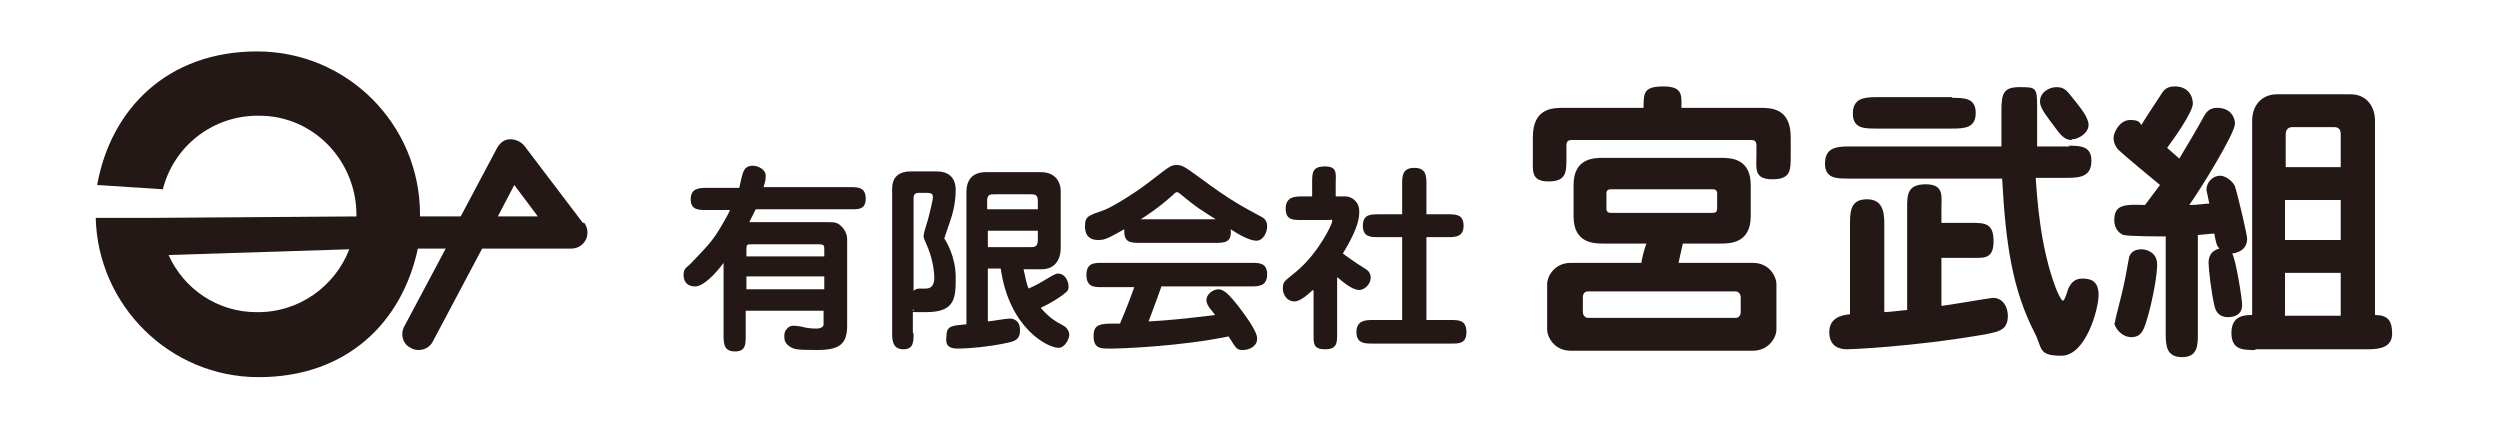
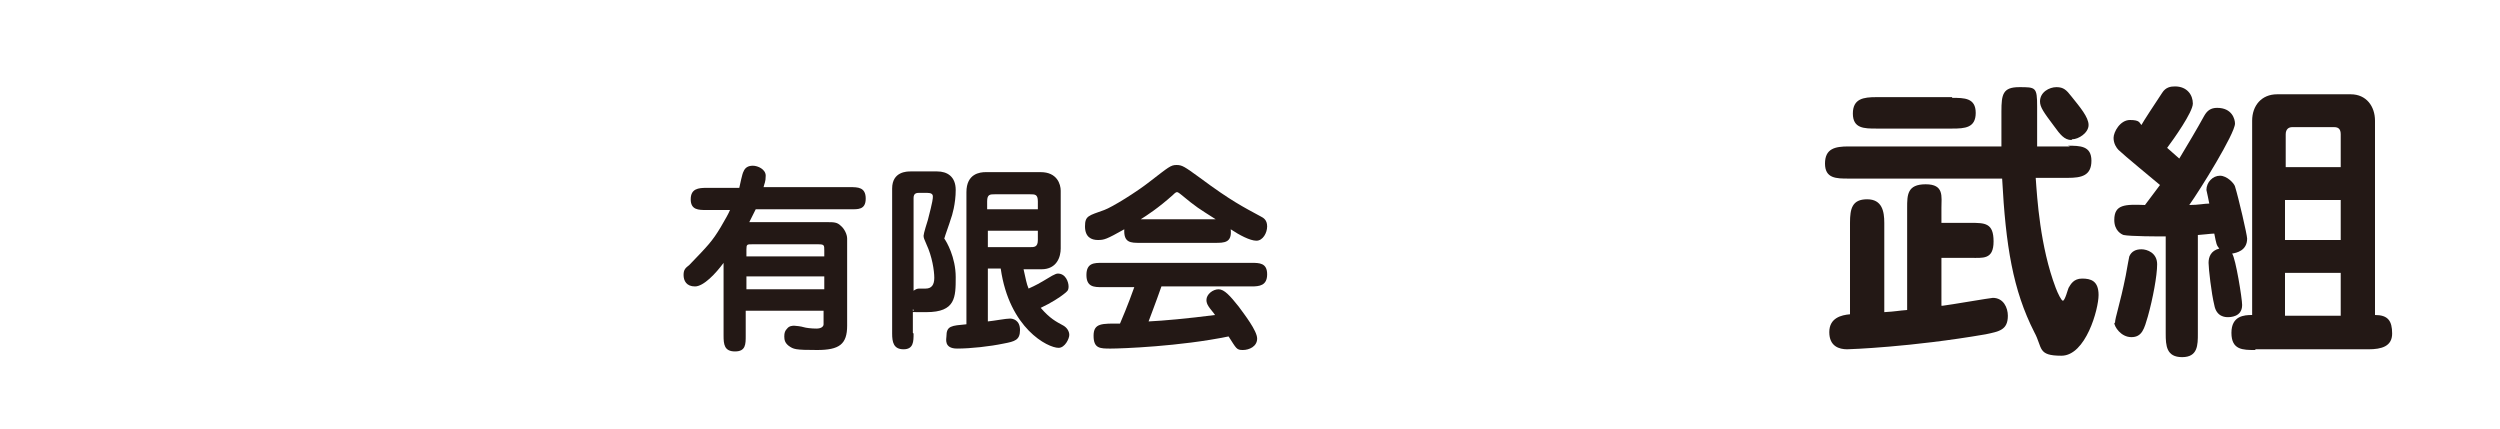
<svg xmlns="http://www.w3.org/2000/svg" id="_レイヤー_1" data-name="レイヤー 1" version="1.1" viewBox="0 0 350 60">
  <defs>
    <style>
      .cls-1 {
        fill: #231815;
        stroke-width: 0px;
      }
    </style>
  </defs>
  <g>
    <path class="cls-1" d="M119,26.2c1.1,0,2.2,0,2.2,1.6s-1.1,1.5-2.2,1.5h-13.2c-.4.8-.7,1.4-.9,1.8h10.9c.9,0,1.4,0,1.9.5.5.4.9,1.2.9,1.8v12.2c0,2.6-1.1,3.4-4.2,3.4s-3.3-.1-4-.6c-.5-.4-.6-.8-.6-1.3s.1-.8.4-1.1c.3-.4.8-.4,1-.4s1,.1,1.3.2,1.1.2,1.8.2,1-.3,1-.6v-1.9h-10.9v3.5c0,1.2,0,2.2-1.5,2.2s-1.6-1-1.6-2.2v-10.2c-1.1,1.5-2.8,3.3-4,3.3s-1.6-.8-1.6-1.6.3-1,.8-1.4c2.6-2.7,3.2-3.3,4.4-5.3.7-1.2,1.1-1.9,1.3-2.4h-3.3c-1.1,0-2.2,0-2.2-1.5s1.1-1.6,2.2-1.6h4.6c.1-.4.4-2,.6-2.3.2-.5.6-.8,1.3-.8s1.8.5,1.8,1.4-.2,1.1-.3,1.6h12ZM115.4,35.9v-.8c0-.8,0-.9-.9-.9h-9.2c-.7,0-.8,0-.8.7v1h10.9ZM104.5,38.7v1.8h10.9v-1.8h-10.9Z" />
    <path class="cls-1" d="M127.9,46.7c0,1.1,0,2.2-1.4,2.2s-1.6-1-1.6-2.2v-20.3c0-2.4,2.1-2.4,2.6-2.4h3.7c1.4,0,2.6.7,2.6,2.6s-.5,3.6-.7,4.1c-.1.4-.8,2.3-.9,2.7.3.4,1.6,2.6,1.6,5.4s0,4.9-4.1,4.9-1.2,0-1.9-.4v3.3ZM127.9,40.7c.3-.2.5-.3.8-.3s.8,0,.9,0c.8,0,1.2-.5,1.2-1.5s-.3-3-1.1-4.7c-.3-.7-.4-.9-.4-1.2s.5-1.9.6-2.2c.7-2.7.7-3,.7-3.3s-.2-.5-.8-.5h-1.1c-.3,0-.8,0-.8.7v12.9ZM138.3,37.6v7.4c1-.1,2.5-.4,3.1-.4.4,0,1.4.2,1.4,1.6s-.7,1.6-2.3,1.9c-1.9.4-4.6.7-6.5.7s-1.5-1.4-1.5-1.7c0-1.5.7-1.5,2.8-1.7v-18.5c0-2.6,1.9-2.8,2.7-2.8h7.7c2.3,0,2.8,1.7,2.8,2.6v8.1c0,1.1-.5,2.9-2.7,2.9h-2.5c.3,1.3.4,2,.7,2.7,1.1-.5,1.3-.6,3.3-1.8.4-.2.6-.3.8-.3,1.1,0,1.5,1.2,1.5,1.8s-.2.7-.7,1.1c-.5.4-1.7,1.2-3.2,1.9,1.3,1.5,2.1,1.9,3.2,2.5.5.3.8.8.8,1.3s-.6,1.8-1.5,1.8c-1.5,0-6.9-2.7-8.1-11.1h-1.8ZM145.3,29.3v-1.1c0-1-.4-1-1.1-1h-4.9c-.7,0-1.1,0-1.1,1v1.1h7ZM138.3,32.3v2.3h5.9c.6,0,1.1,0,1.1-1v-1.3h-7Z" />
    <path class="cls-1" d="M159.6,34c-1.3,0-2.3,0-2.2-1.9-2.5,1.4-2.8,1.5-3.7,1.5s-1.8-.4-1.8-1.9.5-1.5,2.7-2.3c1.1-.4,4.5-2.5,6.4-4,2.6-2,2.9-2.3,3.7-2.3s1.1.2,3.3,1.8c4.3,3.2,6.1,4.1,8.5,5.4.4.2.9.5.9,1.4s-.6,2-1.5,2-2.4-.8-3.6-1.6c.2,1.9-.9,1.9-2.2,1.9h-10.5ZM154.3,40.2c-1.1,0-2.2,0-2.2-1.7s1.1-1.7,2.2-1.7h20.9c1.1,0,2.2,0,2.2,1.6s-1.1,1.7-2.2,1.7h-12.6c-.8,2.3-1.7,4.6-1.8,4.9,2.1-.1,5.4-.4,9.3-.9-.1-.2-.8-1-.9-1.2-.2-.3-.3-.6-.3-.9,0-.8.9-1.5,1.7-1.5s1.6.9,2.8,2.4c.8,1.1,2.6,3.4,2.6,4.5s-1.1,1.6-2,1.6-.9-.2-2-1.9c-6.8,1.4-15,1.7-16.5,1.7s-2.4,0-2.4-1.8,1.2-1.7,3.7-1.7c1-2.3,1.9-4.8,2-5.1h-4.7ZM170.2,30.7c-2.5-1.6-2.6-1.6-4.9-3.5-.1-.1-.4-.3-.5-.3s-.2,0-.6.4c-2,1.8-3.7,2.9-4.5,3.4h10.5Z" />
-     <path class="cls-1" d="M183.8,40.6c-.7.6-1.7,1.6-2.6,1.6s-1.6-.8-1.6-1.8.2-1,1.9-2.4c3.1-2.6,5-6.6,5-7s0-.2-.5-.2h-3.8c-1.2,0-2.2,0-2.2-1.6s1.2-1.7,2.2-1.7h1.5v-1.9c0-1.4,0-2.3,1.8-2.3s1.5,1.1,1.5,2.3v1.9h1.4c.8,0,1.9.7,1.9,2.1s-.5,2.9-2.3,5.9c.6.4,1.6,1.2,3.1,2.1.3.2.8.5.8,1.3s-.8,1.7-1.6,1.7-1.8-.7-3.1-1.8v7.9c0,1.3,0,2.2-1.7,2.2s-1.6-.9-1.6-2.2v-6ZM196.3,44.8v-11.6h-3.3c-1.1,0-2.2,0-2.2-1.6s1.1-1.6,2.2-1.6h3.3v-4.2c0-1.1,0-2.3,1.7-2.3s1.7,1.2,1.7,2.3v4.2h3c1.1,0,2.2,0,2.2,1.6s-1.2,1.6-2.2,1.6h-3v11.6h3.4c1.1,0,2.2,0,2.2,1.7s-1.2,1.6-2.2,1.6h-11c-1,0-2.2,0-2.2-1.6s1.2-1.7,2.2-1.7h4.2Z" />
-     <path class="cls-1" d="M230.1,15.1c0-2.1,0-3,2.8-3s2.5,1.4,2.5,3h11c1.5,0,4.3,0,4.3,4.1v2.6c0,2.1,0,3.3-2.6,3.3s-2.2-1.6-2.2-3.3v-1.4c0-.7-.3-.8-.8-.8h-25c-.6,0-.8.2-.8.8v1.7c0,2,0,3.3-2.5,3.3s-2.2-1.5-2.2-3.3v-2.9c0-4.1,2.8-4.1,4.3-4.1h11.1ZM224.5,34.1c-1.3,0-4.2,0-4.2-3.8v-4.4c0-3.8,2.9-3.8,4.2-3.8h16.4c1.3,0,4.2,0,4.2,3.8v4.4c0,3.8-3,3.8-4.2,3.8h-5.3c-.3,1.2-.5,2.3-.6,2.7h10.4c2.3,0,3.3,1.9,3.3,3v6.3c0,1.2-1.1,3-3.3,3h-25.5c-2.3,0-3.3-1.9-3.3-3v-6.3c0-1.2,1.1-3,3.3-3h9.9c0-.4.5-2.3.7-2.7h-6ZM222.3,40.8c-.4,0-.7.3-.7.8v2.1c0,.4.3.8.7.8h20.7c.4,0,.7-.3.7-.8v-2.1c0-.4-.3-.8-.7-.8h-20.7ZM225.5,26.5c-.5,0-.6.3-.6.6v2.1c0,.3.1.6.6.6h14.3c.5,0,.6-.3.6-.6v-2.1c0-.3-.1-.6-.6-.6h-14.4Z" />
    <path class="cls-1" d="M289.5,20.4c1.7,0,3.3,0,3.3,2.1s-1.4,2.4-3.3,2.4h-4.5c.2,2.8.6,9.6,2.8,15.4.3.8.8,1.8,1,1.8.3,0,.7-1.6.8-1.8.3-.5.7-1.3,1.9-1.3s2.3.3,2.3,2.3-1.8,8.5-5.2,8.5-2.6-1.1-3.8-3.3c-3-5.9-4-12.1-4.5-21.5h-21.5c-1.7,0-3.3,0-3.3-2.1s1.4-2.4,3.3-2.4h21.4c0-2.1,0-4.6,0-4.9,0-2.4.2-3.4,2.5-3.4s2.5,0,2.5,2.7,0,4.8,0,5.6h4.6ZM272,42.8c.9-.1,6.7-1.1,7-1.1,1.5,0,2.1,1.4,2.1,2.5,0,2-1.2,2.2-3.1,2.6-10.4,1.8-19.1,2.1-19.4,2.1-1.1,0-2.5-.4-2.5-2.4s1.7-2.4,2.9-2.5v-12.8c0-2,.3-3.3,2.4-3.3s2.4,1.7,2.4,3.3v12.5c1.7-.1,1.9-.2,3.2-.3v-14.3c0-1.8,0-3.3,2.6-3.3s2.2,1.7,2.2,3.3v2.1h4c2.1,0,3.3,0,3.3,2.6s-1.5,2.3-3.3,2.3h-4v6.7ZM273.3,13.7c1.7,0,3.3,0,3.3,2.1s-1.5,2.2-3.3,2.2h-10.6c-1.7,0-3.3,0-3.3-2.1s1.5-2.3,3.3-2.3h10.6ZM290,19.6c-1,0-1.6-.8-2.4-1.9-1.5-2-2-2.7-2-3.5,0-1.3,1.3-2,2.3-2s1.4.4,2.1,1.3c1.2,1.5,2.4,2.9,2.4,4s-1.4,2-2.3,2Z" />
    <path class="cls-1" d="M307.7,46.7c0,1.6,0,3.3-2.2,3.3s-2.3-1.6-2.3-3.3v-13.6c-.9,0-5,0-5.9-.2-.3-.1-1.3-.6-1.3-2.1,0-2.2,1.5-2.2,4.3-2.1l2.1-2.8c-.6-.5-5.2-4.3-5.8-4.9-.3-.3-.7-.9-.7-1.7s.9-2.5,2.3-2.5,1.3.4,1.6.7c.2-.4,1.9-3,2.9-4.5.5-.8,1.2-.9,1.8-.9,1.7,0,2.5,1.2,2.5,2.4s-2.7,5-3.6,6.2c.8.7.9.8,1.7,1.5,1.2-2,2.4-4,3.5-6,.4-.7.9-1.1,1.8-1.1,2.1,0,2.5,1.6,2.5,2.2,0,1.4-4.9,9.3-6.4,11.4,1.3,0,2.1-.2,2.8-.2,0-.1-.4-1.9-.4-1.9,0-1.1.9-2,1.9-2s2,1.1,2.1,1.5c.5,1.6,1.7,6.8,1.7,7.3,0,1.7-1.5,2-2.1,2.1.5.7,1.4,6.3,1.4,7.2,0,1.7-1.7,1.7-2,1.7s-1.6,0-1.9-1.7c-.4-1.6-.8-5.1-.8-5.9s.3-1.7,1.5-2c-.4-.5-.4-.6-.7-2.1-.4,0-2,.2-2.3.2v13.8ZM296.1,45.2c0-.7.7-2.6,1.5-6.6.3-1.6.4-2.3.5-2.7.3-.7.9-1,1.7-1s2.2.5,2.2,2.1-.6,4.8-1.3,7.3c-.5,1.7-.8,2.9-2.3,2.9s-2.4-1.5-2.4-2ZM315.7,49c-1.7,0-3.3,0-3.3-2.4s1.8-2.5,2.9-2.5v-27.2c0-2.1,1.3-3.7,3.5-3.7h10.3c2.2,0,3.4,1.7,3.4,3.7v27.2c1.8,0,2.4.8,2.4,2.6s-1.5,2.2-3.3,2.2h-15.8ZM327.7,23.4v-4.6c0-.7-.3-1-.9-1h-5.9c-.5,0-.9.3-.9,1v4.6h7.8ZM327.7,33.6v-5.6h-7.8v5.6h7.8ZM327.7,44.2v-6h-7.8v6h7.8Z" />
  </g>
-   <path class="cls-1" d="M81.6,31.2l-8.2-10.8c-.5-.6-1.2-.9-2-.9-.8,0-1.4.5-1.8,1.2l-5.1,9.6h-5.7c0-.1,0-.2,0-.3,0-12.6-10.2-22.8-22.8-22.8S15.5,15.3,13.6,25.9l9.2.6c1.5-6,7-10.4,13.5-10.3,7.6,0,13.6,6.3,13.6,13.9,0,0,0,.1,0,.2l-28.2.2c-2.2,0-8.3,0-8.3,0,.3,12.3,10.4,22.3,22.8,22.3s20.1-7.7,22.3-18h3.9l-5.8,10.9c-.6,1.1-.2,2.5.9,3,.3.2.7.3,1.1.3.8,0,1.6-.4,2-1.2l6.9-13h12.5c.9,0,1.6-.5,2-1.2.4-.8.3-1.7-.2-2.4ZM35.9,43.7c-5.5,0-10.2-3.3-12.3-8l25.3-.8c-2,5.2-7.1,8.9-13,8.8ZM69.7,30.3l2.3-4.4,3.3,4.4h-5.6Z" />
</svg>